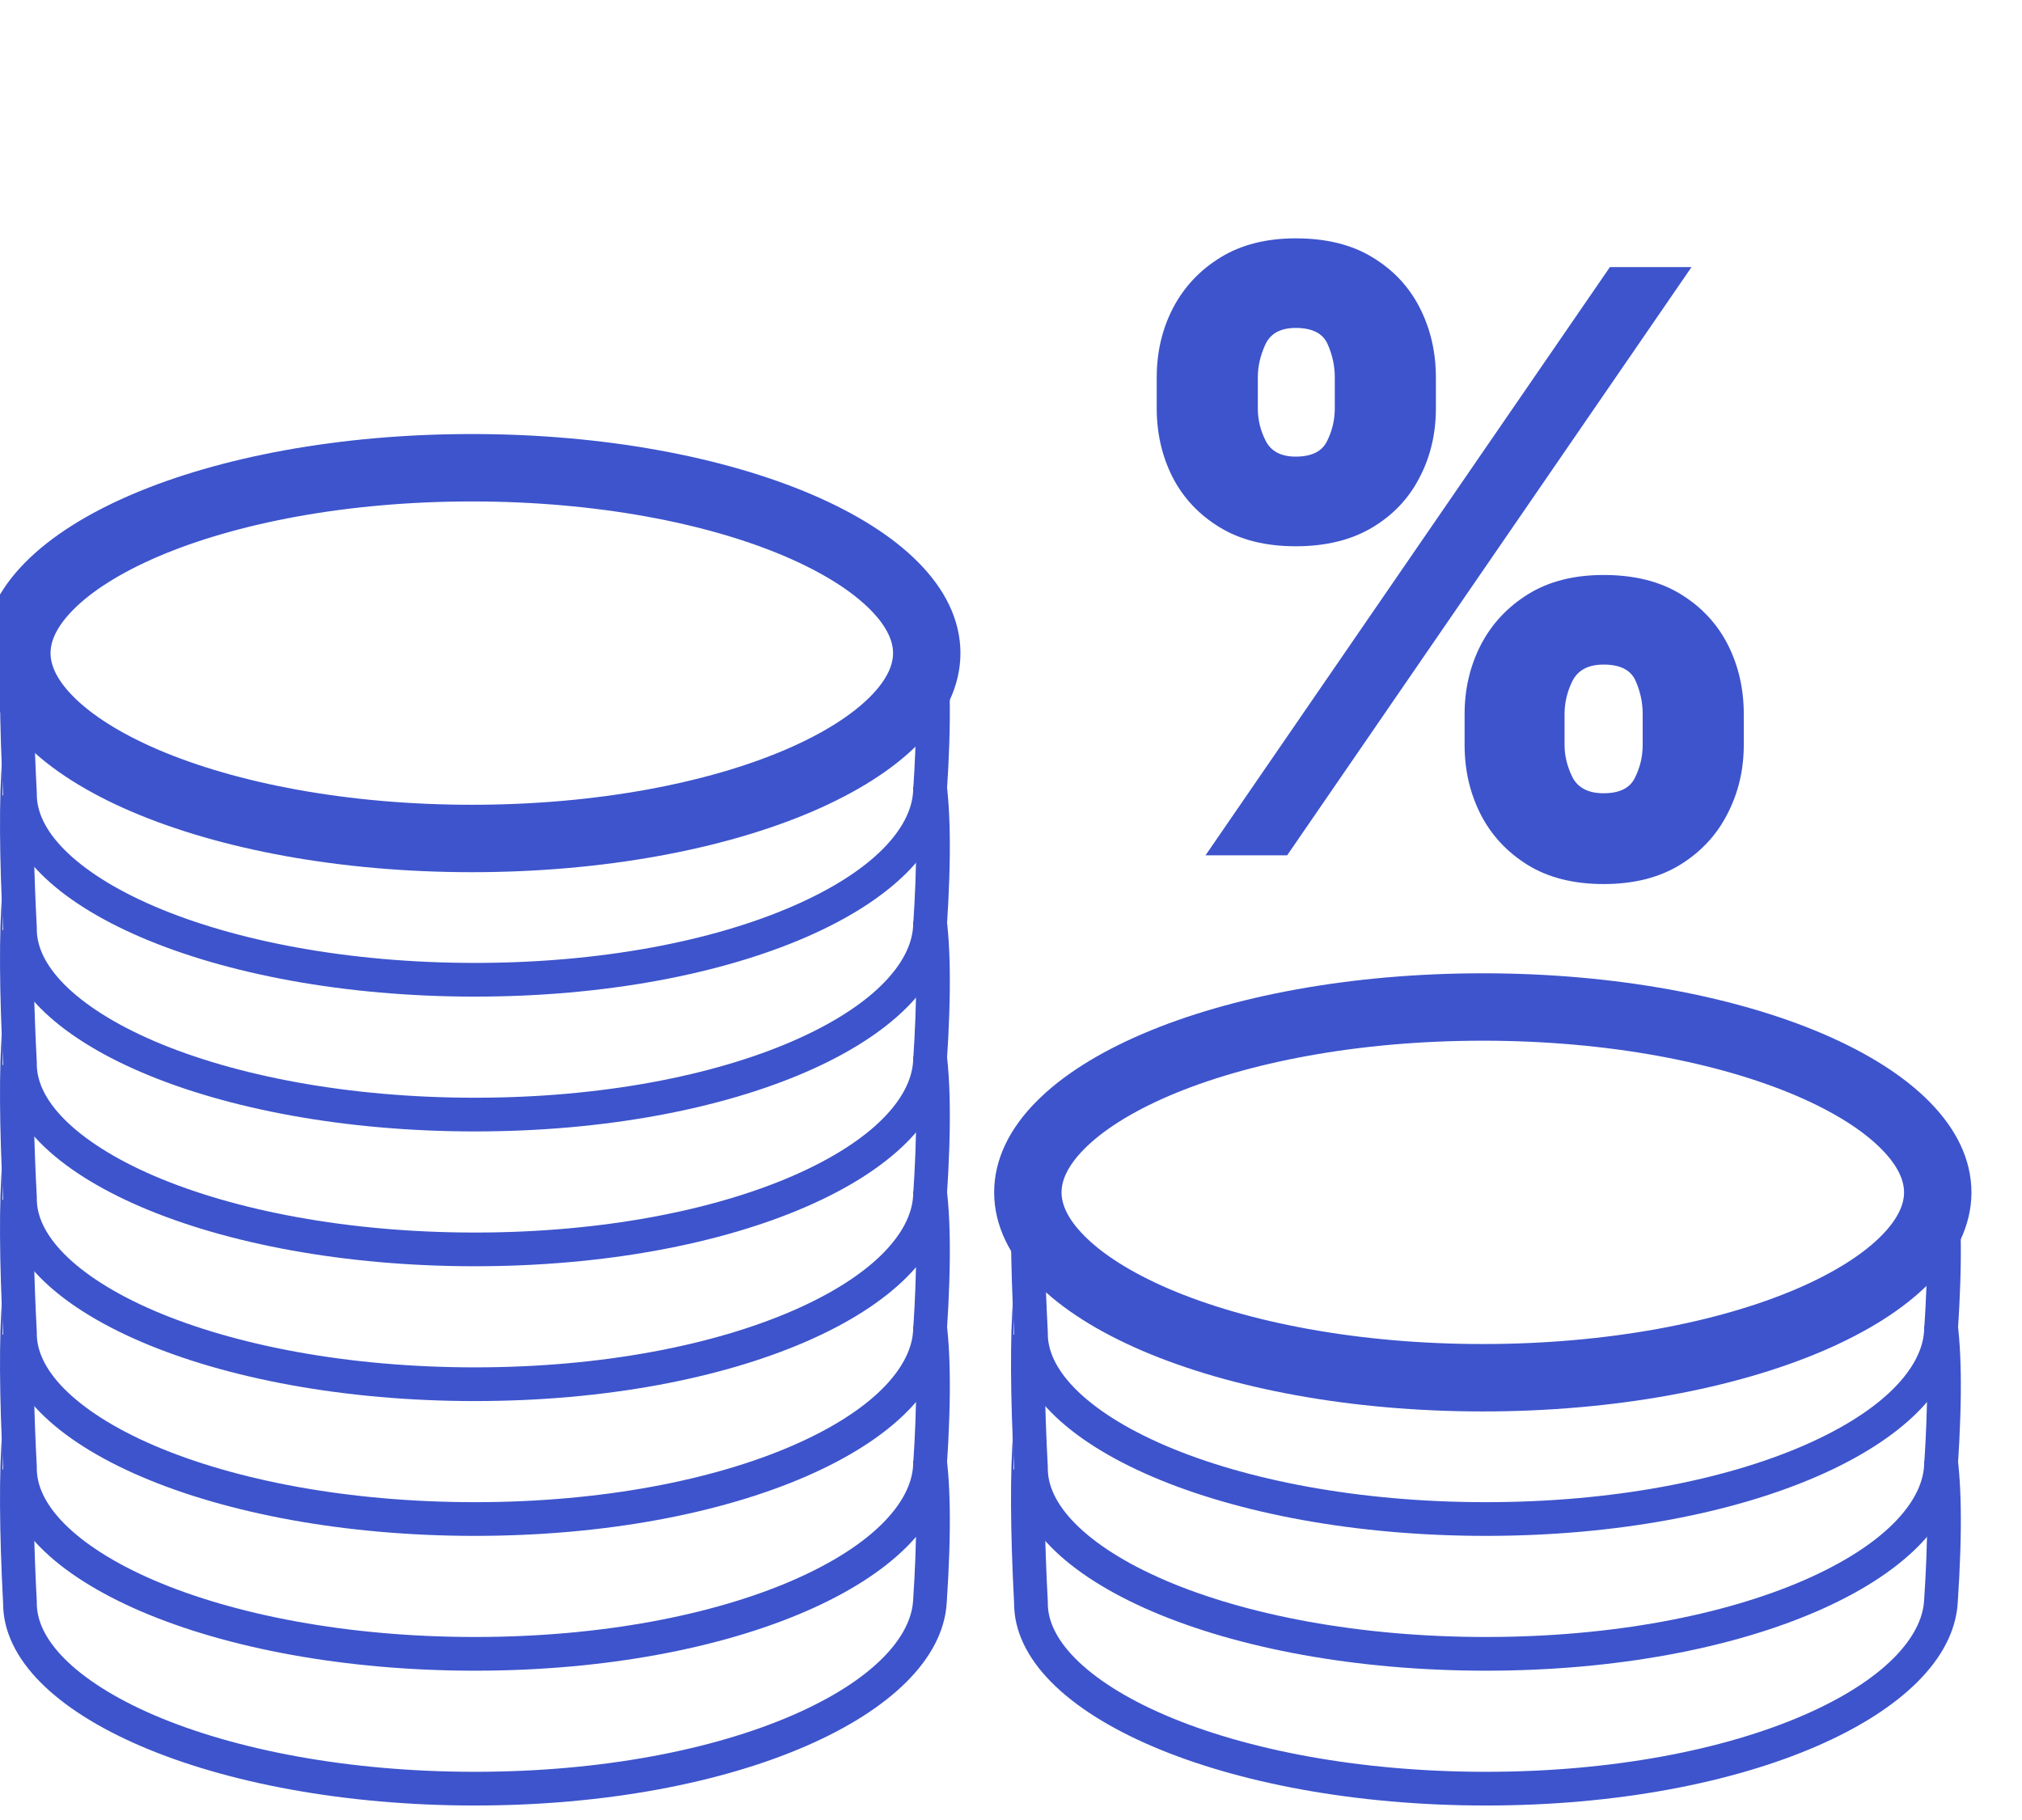
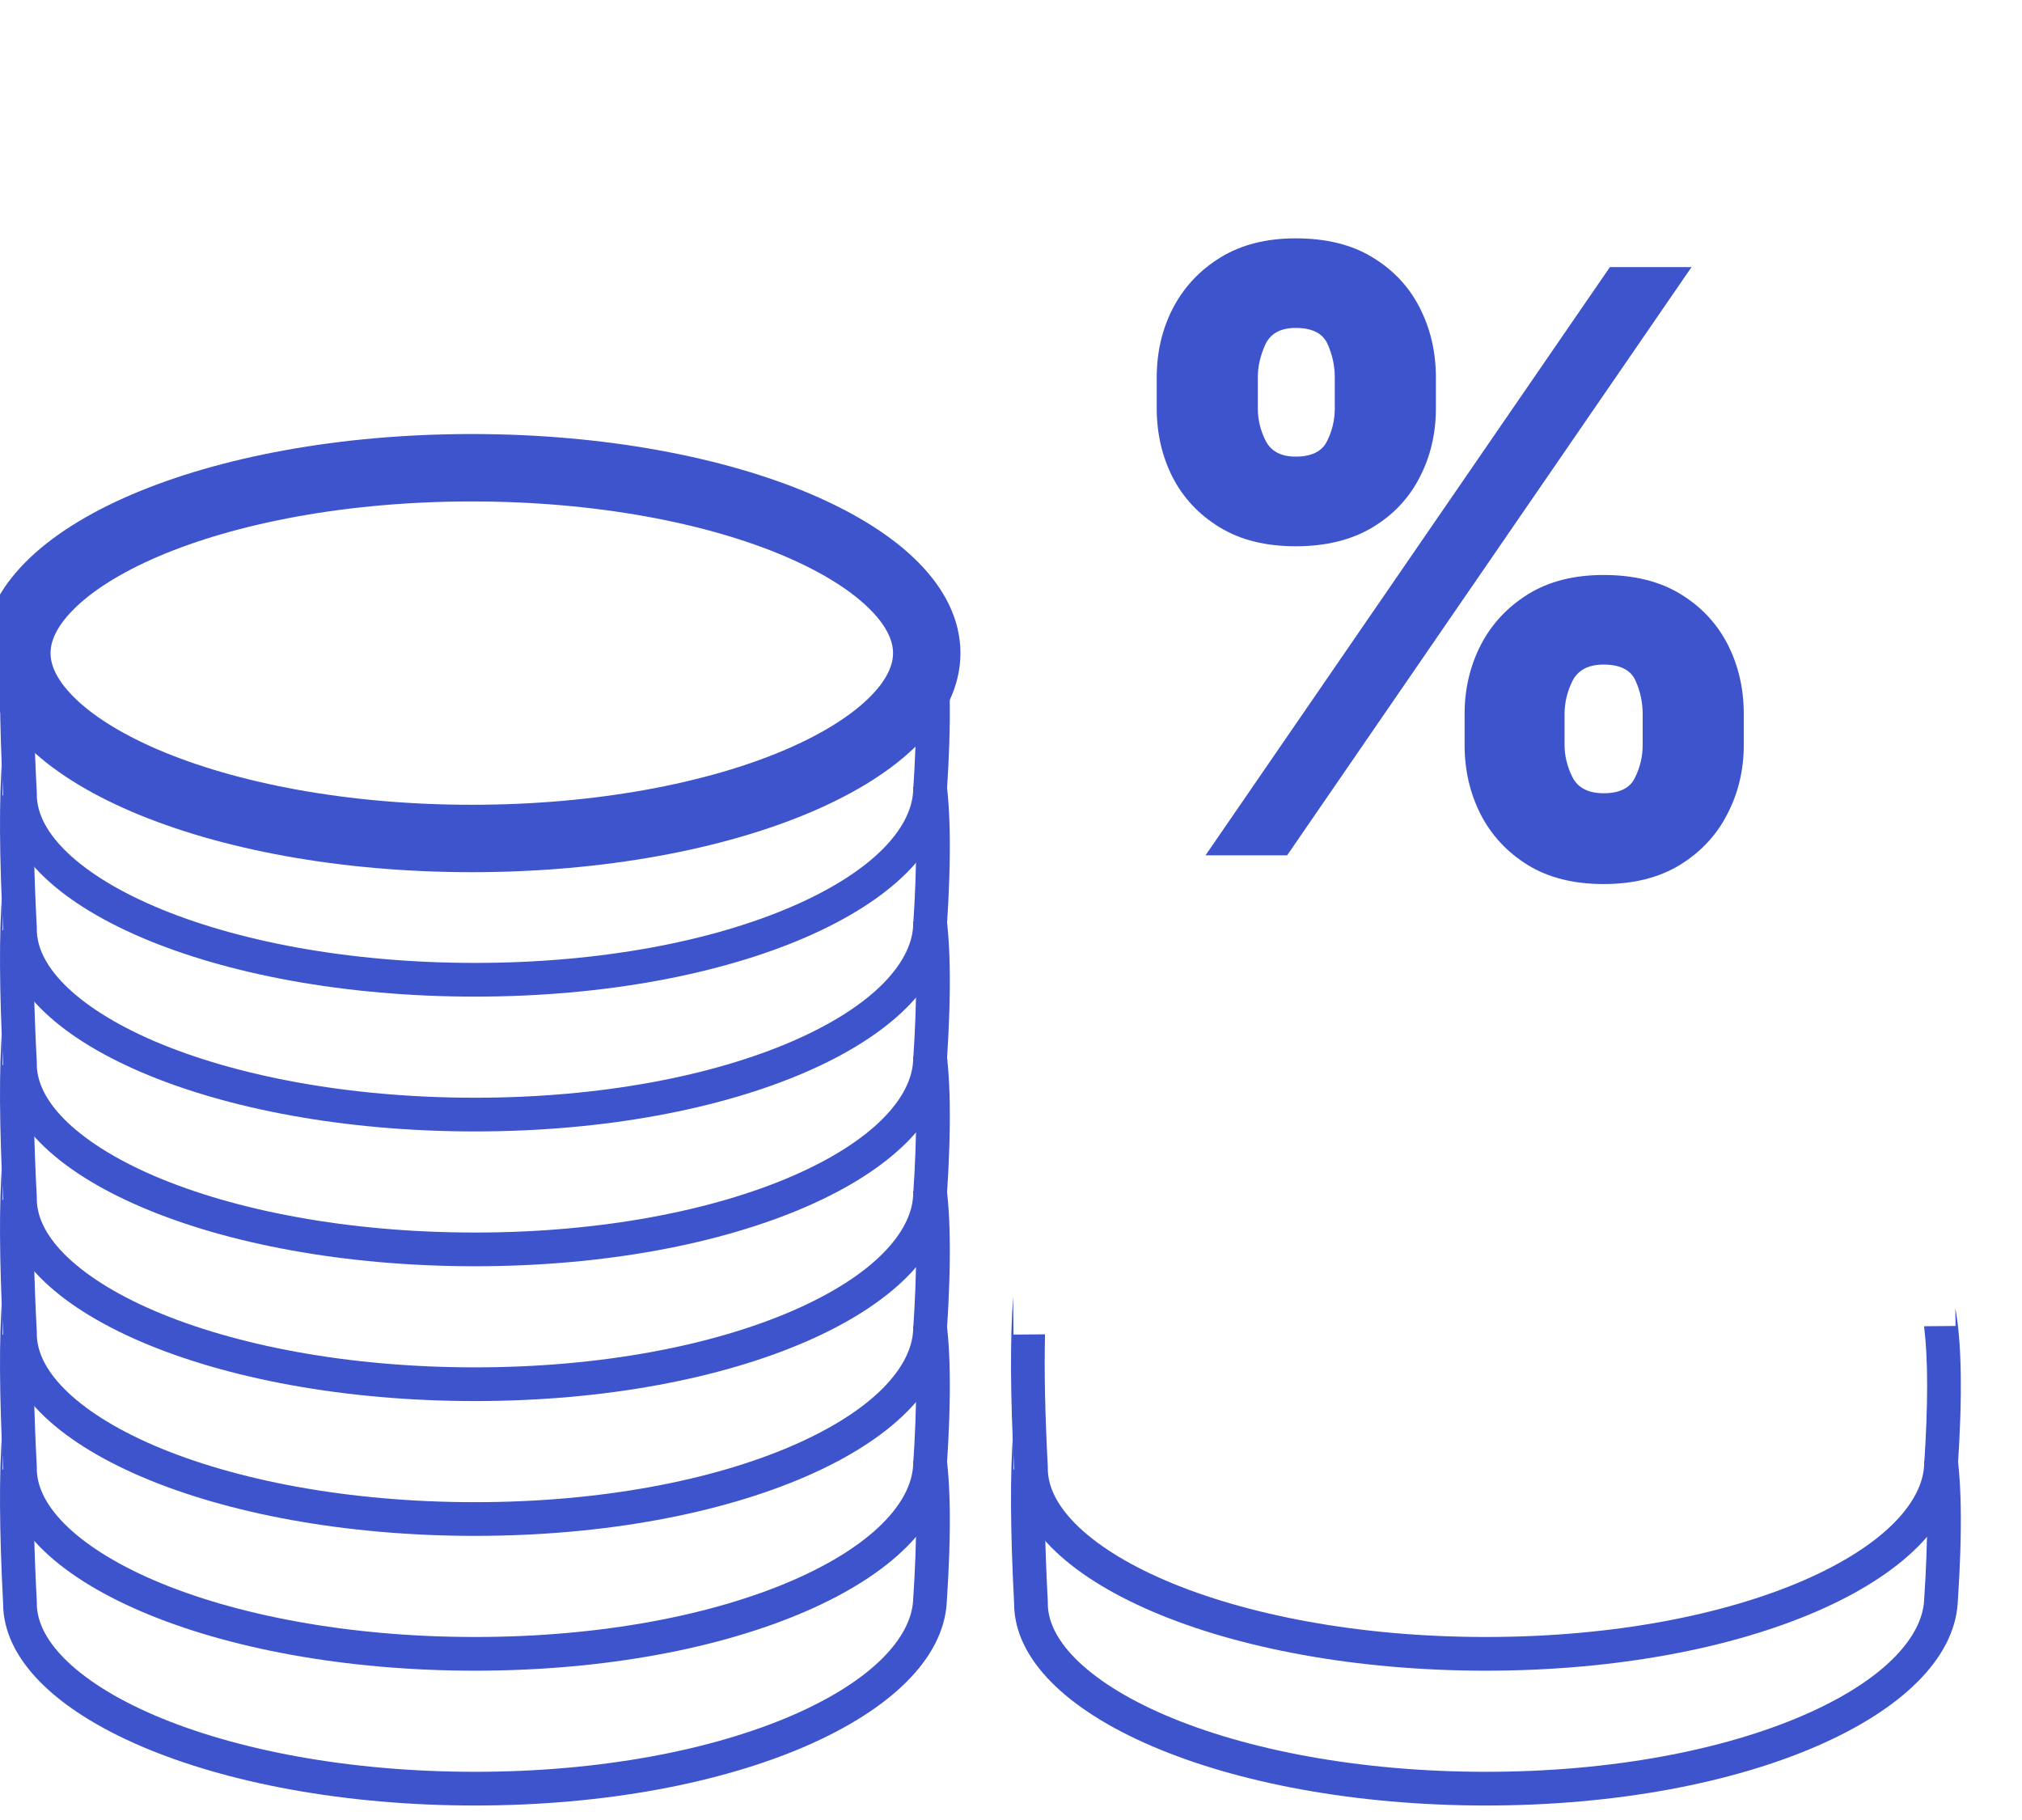
<svg xmlns="http://www.w3.org/2000/svg" width="30" height="27" viewBox="0 0 30 27" fill="none">
  <path d="M13.75 9.689C13.75 10.019 13.595 10.354 13.272 10.681C12.948 11.01 12.466 11.317 11.851 11.581C10.623 12.107 8.907 12.439 7 12.439C5.093 12.439 3.378 12.107 2.149 11.581C1.534 11.317 1.052 11.01 0.728 10.681C0.405 10.354 0.25 10.019 0.25 9.689C0.25 9.359 0.405 9.024 0.728 8.697C1.052 8.368 1.534 8.061 2.149 7.797C3.378 7.271 5.093 6.939 7 6.939C8.907 6.939 10.623 7.271 11.851 7.797C12.466 8.061 12.948 8.368 13.272 8.697C13.595 9.024 13.75 9.359 13.75 9.689Z" stroke="#3D54CC" strokeWidth="0.5" />
  <path fillRule="evenodd" clipRule="evenodd" d="M0.037 9.799L0.032 9.236C-0.014 9.857 -0.011 10.692 0.046 11.785C0.046 13.442 3.18 14.785 7.046 14.785C10.912 14.785 13.936 13.438 14.046 11.785C14.12 10.682 14.104 9.914 14.011 9.407L14.014 9.67L13.547 9.675L13.551 9.712C13.605 10.166 13.609 10.826 13.547 11.752C13.512 12.277 12.977 12.917 11.756 13.446C10.579 13.957 8.927 14.285 7.046 14.285C5.164 14.285 3.484 13.957 2.294 13.447C1.697 13.191 1.247 12.9 0.952 12.602C0.66 12.306 0.546 12.03 0.546 11.785V11.772L0.546 11.759C0.504 10.964 0.492 10.317 0.505 9.795L0.037 9.799Z" fill="#3D54CC" />
  <path fillRule="evenodd" clipRule="evenodd" d="M0.037 11.799L0.032 11.236C-0.014 11.857 -0.011 12.692 0.046 13.785C0.046 15.442 3.18 16.785 7.046 16.785C10.912 16.785 13.936 15.438 14.046 13.785C14.12 12.682 14.104 11.914 14.011 11.407L14.014 11.671L13.546 11.675L13.551 11.712C13.605 12.166 13.609 12.826 13.547 13.752C13.512 14.277 12.977 14.917 11.756 15.447C10.579 15.957 8.927 16.285 7.046 16.285C5.164 16.285 3.484 15.957 2.293 15.447C1.697 15.191 1.247 14.9 0.952 14.602C0.66 14.306 0.546 14.03 0.546 13.785V13.772L0.546 13.759C0.504 12.964 0.492 12.317 0.505 11.795L0.037 11.799Z" fill="#3D54CC" />
  <path fillRule="evenodd" clipRule="evenodd" d="M0.037 13.799L0.032 13.236C-0.014 13.857 -0.011 14.692 0.046 15.785C0.046 17.442 3.18 18.785 7.046 18.785C10.912 18.785 13.936 17.438 14.046 15.785C14.12 14.682 14.104 13.914 14.011 13.407L14.014 13.671L13.546 13.675L13.551 13.712C13.605 14.166 13.609 14.826 13.547 15.752C13.512 16.277 12.977 16.917 11.756 17.447C10.579 17.957 8.927 18.285 7.046 18.285C5.164 18.285 3.484 17.957 2.293 17.447C1.697 17.191 1.247 16.9 0.952 16.602C0.66 16.306 0.546 16.03 0.546 15.785V15.772L0.546 15.759C0.504 14.964 0.492 14.317 0.505 13.795L0.037 13.799Z" fill="#3D54CC" />
-   <path d="M28.75 17.689C28.75 18.019 28.595 18.354 28.272 18.681C27.948 19.01 27.466 19.317 26.851 19.581C25.622 20.107 23.907 20.439 22 20.439C20.093 20.439 18.378 20.107 17.149 19.581C16.534 19.317 16.052 19.01 15.728 18.681C15.405 18.354 15.25 18.019 15.25 17.689C15.25 17.359 15.405 17.024 15.728 16.697C16.052 16.368 16.534 16.061 17.149 15.797C18.378 15.271 20.093 14.939 22 14.939C23.907 14.939 25.622 15.271 26.851 15.797C27.466 16.061 27.948 16.368 28.272 16.697C28.595 17.024 28.75 17.359 28.75 17.689Z" stroke="#3D54CC" strokeWidth="0.5" />
-   <path fillRule="evenodd" clipRule="evenodd" d="M15.037 17.799L15.032 17.236C14.986 17.858 14.989 18.692 15.046 19.785C15.046 21.442 18.18 22.785 22.046 22.785C25.912 22.785 28.936 21.438 29.046 19.785C29.12 18.682 29.104 17.914 29.011 17.407L29.014 17.671L28.547 17.675L28.551 17.712C28.605 18.166 28.609 18.826 28.547 19.752C28.512 20.277 27.977 20.917 26.756 21.447C25.579 21.957 23.927 22.285 22.046 22.285C20.164 22.285 18.484 21.957 17.294 21.447C16.697 21.191 16.247 20.9 15.952 20.602C15.66 20.306 15.546 20.03 15.546 19.785V19.772L15.546 19.759C15.504 18.964 15.492 18.317 15.505 17.795L15.037 17.799Z" fill="#3D54CC" />
  <path fillRule="evenodd" clipRule="evenodd" d="M15.037 19.799L15.032 19.236C14.986 19.858 14.989 20.692 15.046 21.785C15.046 23.442 18.18 24.785 22.046 24.785C25.912 24.785 28.936 23.438 29.046 21.785C29.12 20.682 29.104 19.914 29.011 19.407L29.014 19.671L28.547 19.675L28.551 19.712C28.605 20.166 28.609 20.826 28.547 21.752C28.512 22.277 27.977 22.917 26.756 23.447C25.579 23.957 23.927 24.285 22.046 24.285C20.164 24.285 18.484 23.957 17.294 23.447C16.697 23.191 16.247 22.9 15.952 22.602C15.66 22.306 15.546 22.03 15.546 21.785V21.772L15.546 21.759C15.504 20.964 15.492 20.317 15.505 19.795L15.037 19.799Z" fill="#3D54CC" />
  <path fillRule="evenodd" clipRule="evenodd" d="M15.037 21.799L15.032 21.236C14.986 21.858 14.989 22.692 15.046 23.785C15.046 25.442 18.18 26.785 22.046 26.785C25.912 26.785 28.936 25.438 29.046 23.785C29.12 22.682 29.104 21.914 29.011 21.407L29.014 21.671L28.547 21.675L28.551 21.712C28.605 22.166 28.609 22.826 28.547 23.752C28.512 24.277 27.977 24.917 26.756 25.447C25.579 25.957 23.927 26.285 22.046 26.285C20.164 26.285 18.484 25.957 17.294 25.447C16.697 25.191 16.247 24.9 15.952 24.602C15.66 24.306 15.546 24.03 15.546 23.785V23.772L15.546 23.759C15.504 22.964 15.492 22.317 15.505 21.795L15.037 21.799Z" fill="#3D54CC" />
  <path fillRule="evenodd" clipRule="evenodd" d="M0.037 15.799L0.032 15.236C-0.014 15.857 -0.011 16.692 0.046 17.785C0.046 19.442 3.18 20.785 7.046 20.785C10.912 20.785 13.936 19.438 14.046 17.785C14.12 16.682 14.104 15.914 14.011 15.407L14.014 15.671L13.546 15.675L13.551 15.712C13.605 16.166 13.609 16.826 13.547 17.752C13.512 18.277 12.977 18.917 11.756 19.447C10.579 19.957 8.927 20.285 7.046 20.285C5.164 20.285 3.484 19.957 2.293 19.447C1.697 19.191 1.247 18.9 0.952 18.602C0.66 18.306 0.546 18.03 0.546 17.785V17.772L0.546 17.759C0.504 16.964 0.492 16.317 0.505 15.795L0.037 15.799Z" fill="#3D54CC" />
  <path fillRule="evenodd" clipRule="evenodd" d="M0.037 17.799L0.032 17.236C-0.014 17.858 -0.011 18.692 0.046 19.785C0.046 21.442 3.18 22.785 7.046 22.785C10.912 22.785 13.936 21.438 14.046 19.785C14.12 18.682 14.104 17.914 14.011 17.407L14.014 17.671L13.546 17.675L13.551 17.712C13.605 18.166 13.609 18.826 13.547 19.752C13.512 20.277 12.977 20.917 11.756 21.447C10.579 21.957 8.927 22.285 7.046 22.285C5.164 22.285 3.484 21.957 2.293 21.447C1.697 21.191 1.247 20.9 0.952 20.602C0.66 20.306 0.546 20.03 0.546 19.785V19.772L0.546 19.759C0.504 18.964 0.492 18.317 0.505 17.795L0.037 17.799Z" fill="#3D54CC" />
  <path fillRule="evenodd" clipRule="evenodd" d="M0.037 19.799L0.032 19.236C-0.014 19.858 -0.011 20.692 0.046 21.785C0.046 23.442 3.18 24.785 7.046 24.785C10.912 24.785 13.936 23.438 14.046 21.785C14.12 20.682 14.104 19.914 14.011 19.407L14.014 19.671L13.546 19.675L13.551 19.712C13.605 20.166 13.609 20.826 13.547 21.752C13.512 22.277 12.977 22.917 11.756 23.447C10.579 23.957 8.927 24.285 7.046 24.285C5.164 24.285 3.484 23.957 2.293 23.447C1.697 23.191 1.247 22.9 0.952 22.602C0.66 22.306 0.546 22.03 0.546 21.785V21.772L0.546 21.759C0.504 20.964 0.492 20.317 0.505 19.795L0.037 19.799Z" fill="#3D54CC" />
  <path fillRule="evenodd" clipRule="evenodd" d="M0.037 21.799L0.032 21.236C-0.014 21.858 -0.011 22.692 0.046 23.785C0.046 25.442 3.18 26.785 7.046 26.785C10.912 26.785 13.936 25.438 14.046 23.785C14.12 22.682 14.104 21.914 14.011 21.407L14.014 21.671L13.546 21.675L13.551 21.712C13.605 22.166 13.609 22.826 13.547 23.752C13.512 24.277 12.977 24.917 11.756 25.447C10.579 25.957 8.927 26.285 7.046 26.285C5.164 26.285 3.484 25.957 2.293 25.447C1.697 25.191 1.247 24.9 0.952 24.602C0.66 24.306 0.546 24.03 0.546 23.785V23.772L0.546 23.759C0.504 22.964 0.492 22.317 0.505 21.795L0.037 21.799Z" fill="#3D54CC" />
  <path d="M21.73 11.053V10.592C21.73 10.223 21.81 9.882 21.969 9.57C22.131 9.257 22.365 9.006 22.672 8.815C22.979 8.625 23.352 8.53 23.793 8.53C24.244 8.53 24.624 8.624 24.93 8.811C25.24 8.999 25.474 9.249 25.634 9.561C25.793 9.874 25.872 10.217 25.872 10.592V11.053C25.872 11.422 25.791 11.763 25.629 12.075C25.47 12.388 25.236 12.639 24.926 12.83C24.616 13.02 24.239 13.115 23.793 13.115C23.347 13.115 22.97 13.02 22.663 12.83C22.357 12.639 22.124 12.388 21.965 12.075C21.808 11.763 21.73 11.422 21.73 11.053ZM23.213 10.592V11.053C23.213 11.214 23.253 11.375 23.332 11.534C23.415 11.69 23.568 11.768 23.793 11.768C24.028 11.768 24.183 11.692 24.257 11.538C24.334 11.385 24.372 11.223 24.372 11.053V10.592C24.372 10.422 24.337 10.257 24.266 10.098C24.195 9.939 24.037 9.859 23.793 9.859C23.568 9.859 23.415 9.939 23.332 10.098C23.253 10.257 23.213 10.422 23.213 10.592ZM17.162 6.058V5.598C17.162 5.223 17.243 4.879 17.405 4.567C17.57 4.254 17.805 4.004 18.112 3.817C18.419 3.629 18.79 3.536 19.224 3.536C19.676 3.536 20.055 3.629 20.362 3.817C20.672 4.004 20.906 4.254 21.065 4.567C21.224 4.879 21.304 5.223 21.304 5.598V6.058C21.304 6.433 21.223 6.776 21.061 7.085C20.902 7.395 20.668 7.642 20.358 7.827C20.048 8.011 19.671 8.104 19.224 8.104C18.778 8.104 18.402 8.01 18.095 7.822C17.788 7.635 17.555 7.386 17.396 7.077C17.24 6.767 17.162 6.428 17.162 6.058ZM18.662 5.598V6.058C18.662 6.229 18.702 6.391 18.781 6.544C18.861 6.697 19.009 6.774 19.224 6.774C19.46 6.774 19.615 6.697 19.689 6.544C19.766 6.391 19.804 6.229 19.804 6.058V5.598C19.804 5.428 19.768 5.263 19.697 5.104C19.626 4.945 19.469 4.865 19.224 4.865C19 4.865 18.849 4.947 18.773 5.112C18.699 5.274 18.662 5.436 18.662 5.598ZM17.886 12.689L23.886 3.962H25.097L19.097 12.689H17.886Z" fill="#3D54CC" />
</svg>